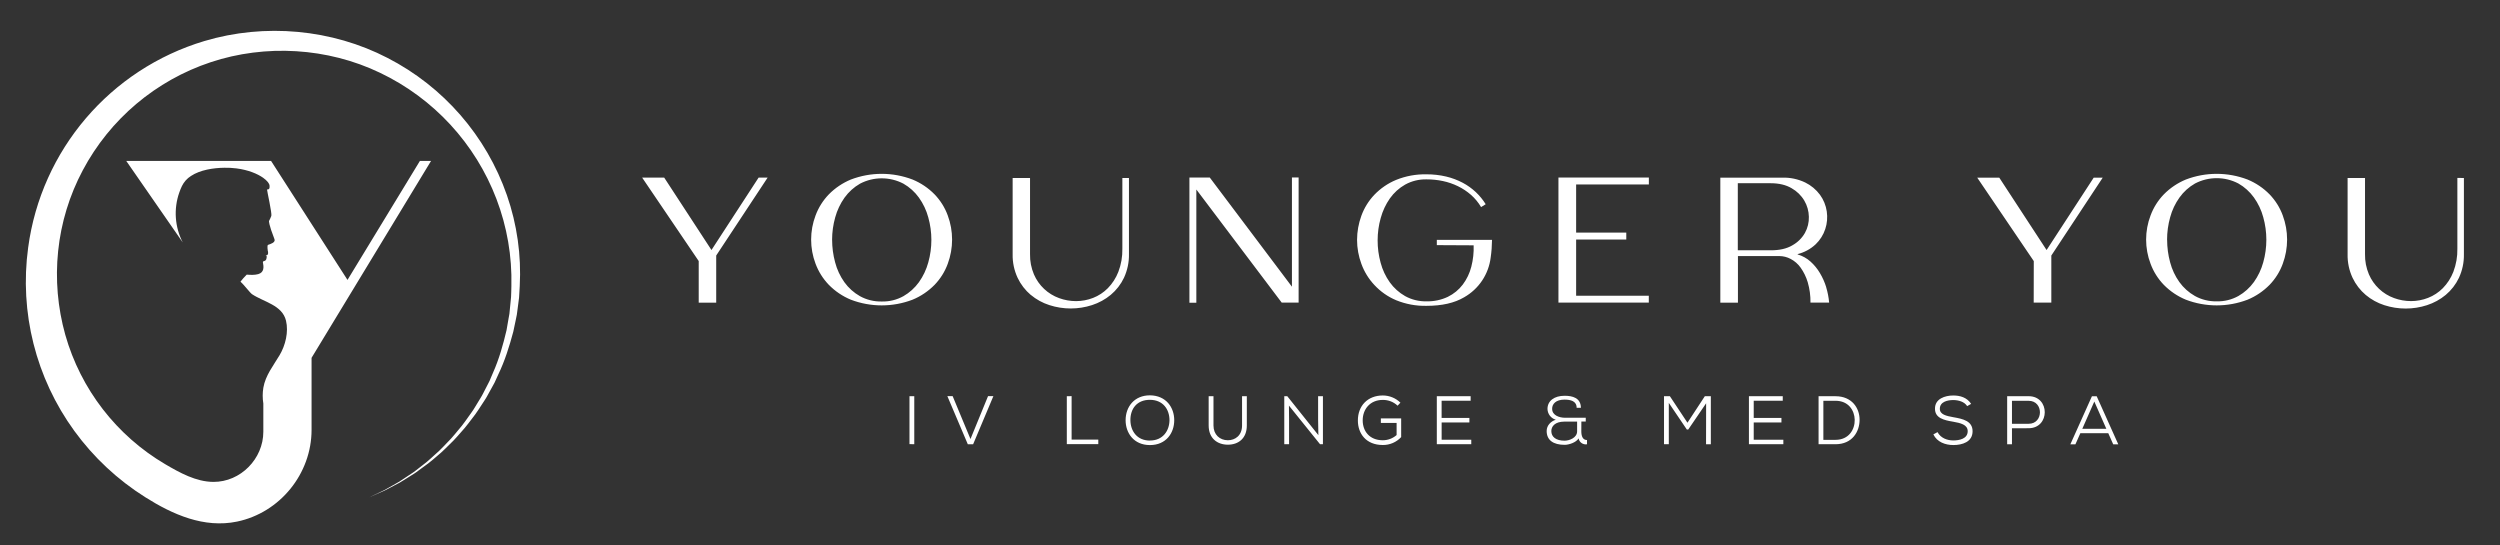
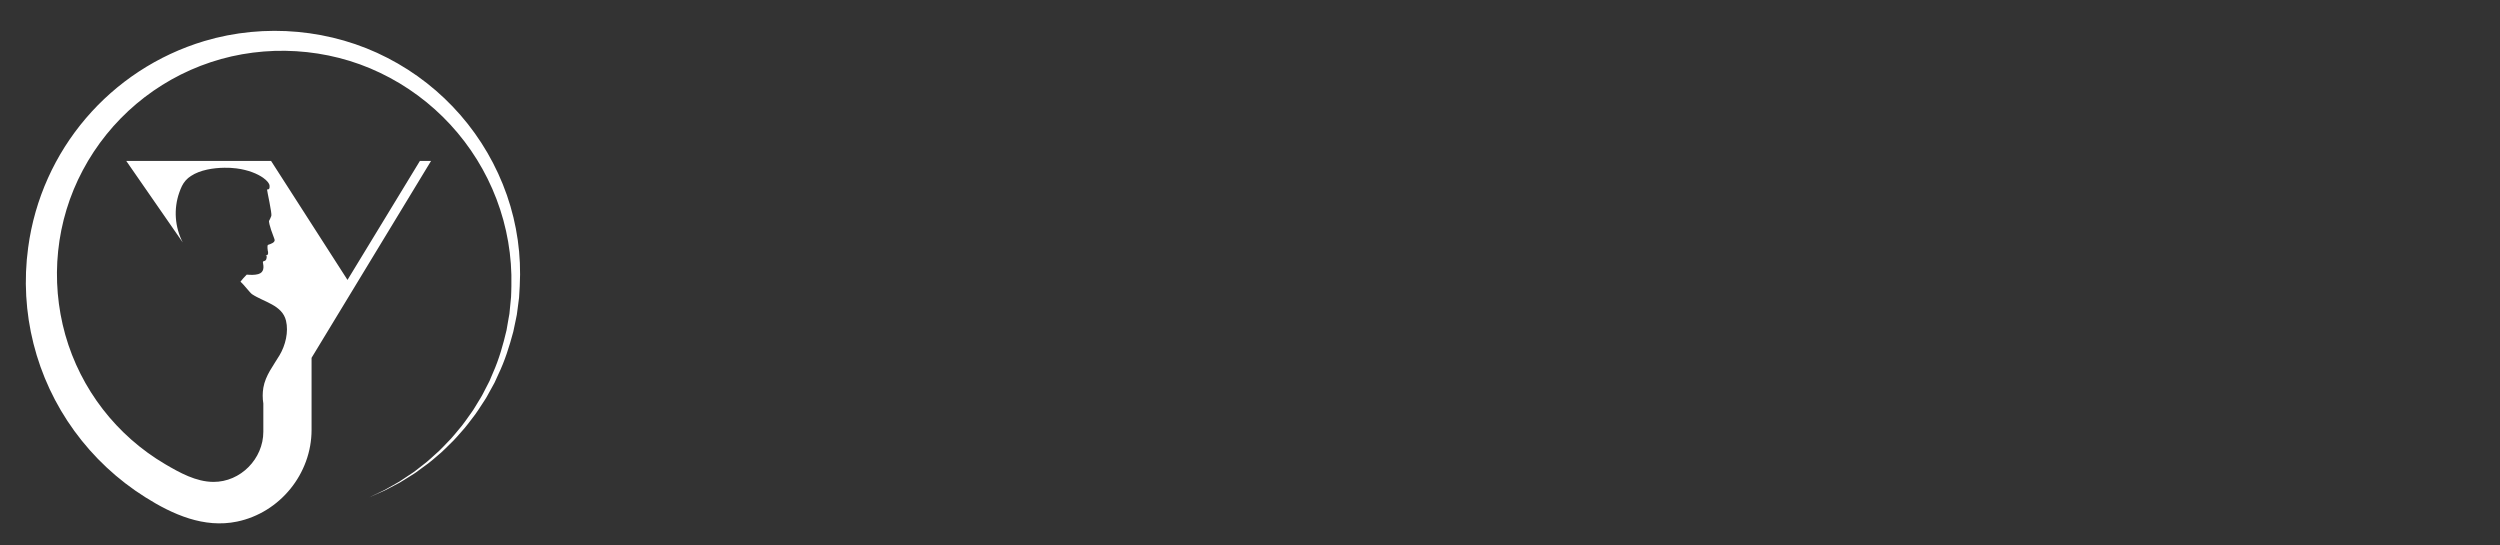
<svg xmlns="http://www.w3.org/2000/svg" id="Layer_1" viewBox="0 0 917.15 200">
  <rect x="0" y="0" width="917.15" height="200" fill="#333333" stroke="none" />
  <defs>
    <style>.cls-1{fill:#fff;isolation:isolate;}</style>
  </defs>
-   <path class="cls-1" d="M256.33,95.77l-20.75-30.61h8.09l17.34,26.56,17.29-26.56h3.31l-18.86,28.58v17.29h-6.42v-15.26ZM299.2,96.78c-2.17-5.72-2.17-12.03,0-17.75,1.07-2.88,2.73-5.51,4.86-7.72,2.3-2.34,5.06-4.19,8.09-5.45,7.28-2.78,15.34-2.78,22.62,0,3.04,1.25,5.79,3.1,8.09,5.45,2.13,2.21,3.78,4.84,4.83,7.72,2.13,5.72,2.13,12.02,0,17.75-1.05,2.88-2.7,5.51-4.83,7.72-2.3,2.34-5.05,4.2-8.09,5.45-7.28,2.78-15.34,2.78-22.62,0-3.05-1.26-5.8-3.12-8.11-5.48-2.12-2.21-3.77-4.83-4.84-7.7h0ZM305.27,87.95c0,2.8.37,5.58,1.1,8.28.68,2.62,1.83,5.09,3.4,7.3,1.51,2.1,3.46,3.85,5.71,5.12,2.44,1.35,5.2,2.02,7.99,1.96,2.78.07,5.53-.61,7.96-1.96,2.24-1.28,4.17-3.03,5.68-5.12,1.56-2.19,2.72-4.64,3.43-7.24,1.52-5.41,1.52-11.14,0-16.55-.7-2.6-1.86-5.05-3.43-7.24-1.5-2.09-3.44-3.84-5.68-5.12-4.99-2.61-10.94-2.61-15.92,0-2.24,1.28-4.17,3.03-5.68,5.12-1.56,2.19-2.72,4.65-3.43,7.24-.75,2.68-1.14,5.45-1.14,8.24v-.02ZM378.15,108.18c2.01,1.68,4.33,2.95,6.82,3.75,5.09,1.65,10.57,1.65,15.66,0,2.5-.81,4.83-2.08,6.85-3.75,2.05-1.72,3.71-3.85,4.86-6.27,1.26-2.73,1.89-5.71,1.83-8.71v-27.91h-2.42v25.93c.06,2.91-.43,5.8-1.47,8.51-.87,2.24-2.18,4.28-3.86,6-1.53,1.55-3.38,2.77-5.41,3.56-1.99.78-4.1,1.17-6.23,1.18-2.12,0-4.23-.37-6.23-1.1-4.15-1.5-7.5-4.65-9.24-8.71-.99-2.34-1.48-4.87-1.43-7.41v-27.95h-6.38v27.93c-.07,3.01.56,5.99,1.83,8.71,1.15,2.41,2.79,4.54,4.83,6.27v-.02ZM438.89,69.52l31.32,41.5h6.2v-45.92h-2.45v40.08l-30.15-40.06h-7.46v45.93h2.54v-41.53ZM527.11,89.93l13.51.07c.1,2.64-.19,5.27-.85,7.83-.6,2.37-1.66,4.6-3.13,6.56-1.45,1.91-3.33,3.45-5.48,4.5-2.44,1.16-5.13,1.72-7.83,1.66-2.74.06-5.46-.6-7.86-1.93-2.21-1.26-4.13-2.98-5.61-5.05-1.54-2.17-2.68-4.6-3.36-7.17-.74-2.68-1.11-5.45-1.1-8.23,0-2.78.38-5.55,1.14-8.22.7-2.56,1.84-4.99,3.36-7.17,1.47-2.07,3.37-3.8,5.58-5.05,2.4-1.33,5.12-1.99,7.86-1.93,2.02,0,4.03.2,6,.62,1.91.4,3.76,1.04,5.52,1.89,1.74.85,3.35,1.92,4.8,3.19,1.46,1.29,2.7,2.8,3.69,4.47l1.69-1.05c-1-1.62-2.21-3.1-3.59-4.41-1.45-1.36-3.07-2.53-4.83-3.46-1.92-1.01-3.96-1.78-6.07-2.28-2.37-.56-4.81-.83-7.24-.82-3.82-.08-7.62.62-11.16,2.06-3,1.25-5.71,3.11-7.96,5.45-2.11,2.22-3.73,4.85-4.77,7.72-1.03,2.83-1.56,5.82-1.57,8.83,0,3.01.55,6,1.6,8.83,1.05,2.87,2.67,5.49,4.76,7.72,2.23,2.4,4.95,4.31,7.98,5.58,3.53,1.44,7.32,2.14,11.13,2.06,5.66,0,10.25-1.04,13.79-3.13,5.39-3.04,9.02-8.47,9.76-14.61.31-2.14.47-4.3.49-6.46h-20.25v1.94ZM571.74,111.01h33.14v-2.52h-26.66v-20.62h18.4v-2.55h-18.4v-17.65h26.68v-2.54h-33.17v45.88ZM669.94,105.33c.56,1.85.93,3.75,1.1,5.68h-6.85c.04-2.53-.3-5.05-1.01-7.48-.57-1.92-1.45-3.72-2.61-5.35-.95-1.34-2.2-2.43-3.65-3.19-1.28-.68-2.7-1.04-4.14-1.05h-15.2v17.1h-6.46v-45.87h22.7c2.91-.09,5.79.52,8.42,1.77,2.16,1.05,4.03,2.61,5.45,4.53,1.31,1.8,2.16,3.9,2.48,6.1.32,2.17.13,4.38-.55,6.45-.7,2.14-1.92,4.07-3.55,5.62-1.87,1.75-4.16,2.98-6.65,3.59l.13.13c1.72.51,3.3,1.39,4.63,2.58,1.36,1.22,2.53,2.64,3.46,4.21.98,1.64,1.77,3.39,2.33,5.22v-.03ZM657.54,90c1.94-1.07,3.54-2.65,4.63-4.57,1-1.81,1.49-3.85,1.43-5.91-.04-2.08-.61-4.11-1.66-5.9-1.13-1.91-2.74-3.48-4.67-4.57-2.07-1.22-4.62-1.83-7.67-1.83h-12.07v24.6h12.07c3.2.02,5.84-.58,7.92-1.8v-.03ZM746.08,111.01h6.47v-17.26l18.86-28.58h-3.31l-17.29,26.56-17.36-26.56h-8.09l20.75,30.61-.03,15.24ZM788.96,96.78c-2.18-5.72-2.18-12.03,0-17.75,1.07-2.88,2.72-5.51,4.86-7.72,2.3-2.34,5.05-4.19,8.09-5.45,7.28-2.78,15.34-2.78,22.62,0,3.04,1.25,5.79,3.1,8.09,5.45,2.13,2.21,3.78,4.84,4.83,7.72,2.13,5.72,2.13,12.02,0,17.75-1.05,2.88-2.7,5.51-4.83,7.72-2.3,2.34-5.05,4.2-8.09,5.45-7.28,2.78-15.34,2.78-22.62,0-3.04-1.25-5.79-3.11-8.09-5.45-2.14-2.21-3.79-4.84-4.86-7.72ZM795.03,87.95c0,2.8.37,5.58,1.1,8.28.68,2.6,1.83,5.05,3.39,7.24,1.51,2.1,3.46,3.85,5.71,5.12,2.44,1.35,5.2,2.02,7.99,1.96,2.78.07,5.52-.61,7.96-1.96,2.24-1.28,4.17-3.03,5.68-5.12,1.56-2.19,2.72-4.64,3.43-7.24,1.52-5.41,1.52-11.14,0-16.55-.7-2.6-1.86-5.05-3.43-7.24-1.5-2.09-3.44-3.84-5.68-5.12-4.98-2.61-10.93-2.61-15.92,0-2.24,1.28-4.18,3.02-5.68,5.12-1.57,2.19-2.73,4.64-3.43,7.24-.76,2.7-1.14,5.49-1.14,8.29v-.02ZM901.51,65.28v25.93c.06,2.91-.44,5.8-1.47,8.51-.87,2.24-2.18,4.28-3.86,6-1.54,1.55-3.38,2.77-5.42,3.56-1.99.78-4.1,1.18-6.23,1.18-2.12,0-4.23-.37-6.23-1.1-4.15-1.5-7.5-4.65-9.24-8.71-.99-2.34-1.48-4.87-1.43-7.41v-27.94h-6.39v27.93c-.07,3.01.56,5.99,1.83,8.71,1.15,2.41,2.79,4.55,4.83,6.27,2.01,1.68,4.32,2.95,6.81,3.75,5.09,1.65,10.57,1.65,15.66,0,2.5-.81,4.83-2.08,6.85-3.75,2.05-1.71,3.71-3.85,4.86-6.27,1.27-2.73,1.89-5.71,1.83-8.71v-27.93l-2.4-.02ZM333.65,162.92v-17.57h1.76v17.62l-1.76-.04ZM357.01,162.98h-1.96l-7.5-17.65h1.94l6.54,15.73,6.44-15.73h1.96l-7.43,17.65ZM393.13,145.33v15.95h9.79v1.66h-11.55v-17.58l1.76-.03ZM430.78,154.19c0,4.61-2.94,9.09-8.91,9.09s-8.93-4.48-8.93-9.11c0-4.97,3.22-9.14,8.93-9.14,5.97.06,8.94,4.49,8.91,9.19v-.03ZM421.87,161.61c4.81,0,7.12-3.65,7.17-7.43,0-3.96-2.34-7.48-7.17-7.5s-7.22,3.35-7.17,7.5c.05,3.88,2.37,7.45,7.17,7.45v-.03ZM457.41,145.35v10.75c0,4.76-3.12,7.04-6.95,7.04s-7.05-2.29-7.05-7.04v-10.75h1.77v10.75c0,3.35,2.29,5.41,5.29,5.41,2.66,0,5.19-1.74,5.19-5.41v-10.75h1.76ZM483.66,159.65l-.1-5.84v-8.46h1.77v17.62h-1.06l-11.41-14.17.05,5.21v8.96h-1.76v-17.62h1.1l11.41,14.29ZM512.71,148.82c-1.46-1.38-3.4-2.13-5.41-2.11-4.81,0-7.4,3.57-7.38,7.52,0,3.86,2.44,7.28,7.38,7.28,1.86,0,3.67-.68,5.06-1.91v-4.45h-5.78v-1.66h7.45v6.86c-1.73,1.88-4.19,2.93-6.74,2.9-6.14,0-9.14-4.2-9.14-8.96-.03-5.38,3.57-9.21,9.14-9.21,2.42,0,4.74.95,6.47,2.64l-1.04,1.11ZM539.74,162.97h-12.63v-17.62h12.41v1.66h-10.65v6.32h10.19v1.66h-10.18v6.34h10.87v1.65ZM580.12,158.24c0,1.66.47,3.19,2.09,3.19v1.56c-1.45.25-2.83-.72-3.09-2.16-.9,1.51-3.57,2.36-5.09,2.36-4.18,0-6.62-1.71-6.62-5.08,0-2.04,1.53-3.55,3.35-4.13-1.77-.5-3.01-2.11-3.05-3.96,0-2.97,2.49-4.83,6.29-4.83,2.87,0,5.94.76,5.97,4.41h-1.56c0-2.49-2.24-3-4.46-3-3.17,0-4.56,1.61-4.53,3.38,0,2.47,2.79,3.27,4.68,3.27h7.65v1.38h-1.61l-.02,3.59ZM569.12,158.14c0,2.17,1.74,3.53,4.85,3.53,1.82,0,4.61-1.1,4.61-3.42v-3.58h-4.61c-3.6,0-4.85,1.82-4.85,3.48ZM625.91,147.95l-6.57,9.64h-.5l-6.62-9.79v15.15h-1.76v-17.59h2.16l6.44,9.72,6.37-9.72h2.21v17.62h-1.76l.03-15.02ZM654.24,162.97h-12.63v-17.62h12.41v1.66h-10.65v6.32h10.17v1.66h-10.17v6.34h10.87v1.66ZM673.38,145.36c5.96,0,8.83,4.28,8.83,8.63s-2.67,8.98-8.83,8.98h-6.22v-17.62h6.22ZM668.92,161.36h4.46c4.9,0,7.12-3.83,7.04-7.38-.08-3.42-2.29-6.95-7.04-6.95h-4.46v14.32ZM721.68,149c-1.03-1.66-3.2-2.21-5.06-2.24-2.17,0-4.97.63-4.97,3.22,0,2.06,2.27,2.61,5.01,3.09,3.48.6,7,1.38,7,5.14,0,3.97-3.86,5.06-7.04,5.06-2.97,0-5.99-1.1-7.35-3.91l1.53-.83c1.21,2.26,3.67,3.05,5.81,3.05s5.26-.58,5.26-3.4c0-2.39-2.64-3-5.38-3.48-3.31-.55-6.62-1.31-6.62-4.73-.06-3.7,3.72-4.88,6.69-4.88,2.42,0,5.01.65,6.57,3.07l-1.45.83ZM738.11,157.13v5.86h-1.76v-17.64h7.88c7.88,0,7.88,11.73,0,11.75l-6.12.02ZM738.11,155.47h6.12c5.52,0,5.52-8.43,0-8.43h-6.12v8.43ZM773.42,158.92h-10.22l-1.81,4.08h-1.86l7.91-17.62h1.76l7.91,17.62h-1.86l-1.81-4.08ZM763.9,157.31h8.83l-4.41-10.01-4.41,10.01Z" />
  <path class="cls-1" d="M190.67,104.98c-.1,1.41-.13,2.81-.25,4.22l-.54,4.18-.28,2.09-.42,2.06-.87,4.13c-1.44,5.42-3.13,10.8-5.57,15.85l-.87,1.91-.44.96-.5.92-2.03,3.68c-.64,1.25-1.48,2.38-2.22,3.56-.79,1.16-1.48,2.37-2.33,3.48-1.71,2.21-3.32,4.5-5.23,6.55-.94,1.03-1.81,2.12-2.8,3.1l-2.98,2.94c-.96,1-2.04,1.88-3.1,2.79s-2.1,1.83-3.22,2.67l-3.36,2.46c-.56.41-1.1.85-1.69,1.21l-1.77,1.11c-1.18.72-2.34,1.5-3.54,2.19l-3.69,1.95c-.62.32-1.22.64-1.84.96l-1.91.84-3.8,1.67,3.75-1.78,1.87-.9c.62-.32,1.22-.67,1.81-1.01l3.6-2.05c1.17-.74,2.3-1.53,3.45-2.29l1.73-1.15c.58-.39,1.09-.84,1.65-1.25l3.25-2.54c1.07-.87,2.06-1.84,3.09-2.75,1.05-.9,2.04-1.85,2.99-2.85l2.86-2.98c.94-1,1.77-2.1,2.66-3.14,1.83-2.06,3.34-4.37,4.94-6.59.82-1.11,1.46-2.32,2.2-3.49.69-1.18,1.47-2.3,2.06-3.54l1.88-3.65.46-.92.39-.94.81-1.9c2.23-5,3.71-10.29,4.96-15.6l.7-4.03.36-2.01.6-6.11c.08-1.36.08-2.73.12-4.08.27-10.88-1.59-21.72-5.47-31.89-7.76-20.35-23.04-36.93-42.7-46.31-19.29-9.26-42.05-10.56-62.11-3.9-20.17,6.69-36.99,20.89-46.96,39.66-4.9,9.21-7.97,19.28-9.04,29.66-1.07,10.32-.17,20.74,2.63,30.72,5.66,19.94,18.79,36.94,36.66,47.45,5.35,3.13,11.29,6.45,17.66,6.49,9.99.05,18.33-8.48,18.33-18.41v-10.33c-.31-1.92-.31-3.87,0-5.79.79-4.58,3.68-8.11,5.98-11.99,2.13-3.59,3.33-8.49,2.34-12.61-1.37-5.77-8.15-6.85-12.47-9.74-.71-.47-3.06-3.58-4.23-4.6.7-.9,1.45-1.74,2.25-2.54.02-.02.03-.03.05-.03,1.32.1,2.89.19,4.18-.18,2.25-.64,2.1-2.6,1.74-4.38v-.06c.05-.13.14-.24.25-.32.38-.09,1.07-.07,1.16-1.65,0-.21-.22-.38-.41-.5.77.2.96-.61.91-.96l-.02-.12c.03-.17,0-.34-.08-.49-.24-1.58-.11-2.19.05-2.25.57-.17,1.13-.4,1.66-.68.1-.06.2-.13.29-.19.4-.32.64-.71.44-1.22-2.19-5.61-2.01-6.66-2.01-6.66.33-.61.62-1.25.86-1.9.29-.87-1.58-9.14-1.58-9.67,0-.07.29.05.56-.09s.45-.46.36-1.38c-.08-.74-.88-1.79-2.36-2.84-2.04-1.43-5.34-2.85-9.76-3.43-1.47-.19-2.96-.27-4.44-.24-4.06.05-8.89.79-12.25,3.01-1.44.9-2.59,2.19-3.33,3.71-.38.79-.71,1.6-.99,2.43-2.09,6-1.62,12.6,1.29,18.25l-20.73-29.91h53.13l28.04,43.66,26.57-43.66h4.09l-43.84,72.24v26.44c0,16.06-11.58,30.37-27.33,33.64-12.13,2.51-23.62-2.59-33.69-8.95-10.14-6.38-18.97-14.63-26.01-24.31-14.12-19.4-20.19-43.51-16.94-67.28C15.13,55.04,40.41,25.43,74.96,15.06c22.24-6.64,46.82-4.37,67.21,6.19,20.52,10.54,36.21,28.58,43.8,50.37,3.72,10.71,5.32,22.04,4.7,33.37Z" />
</svg>